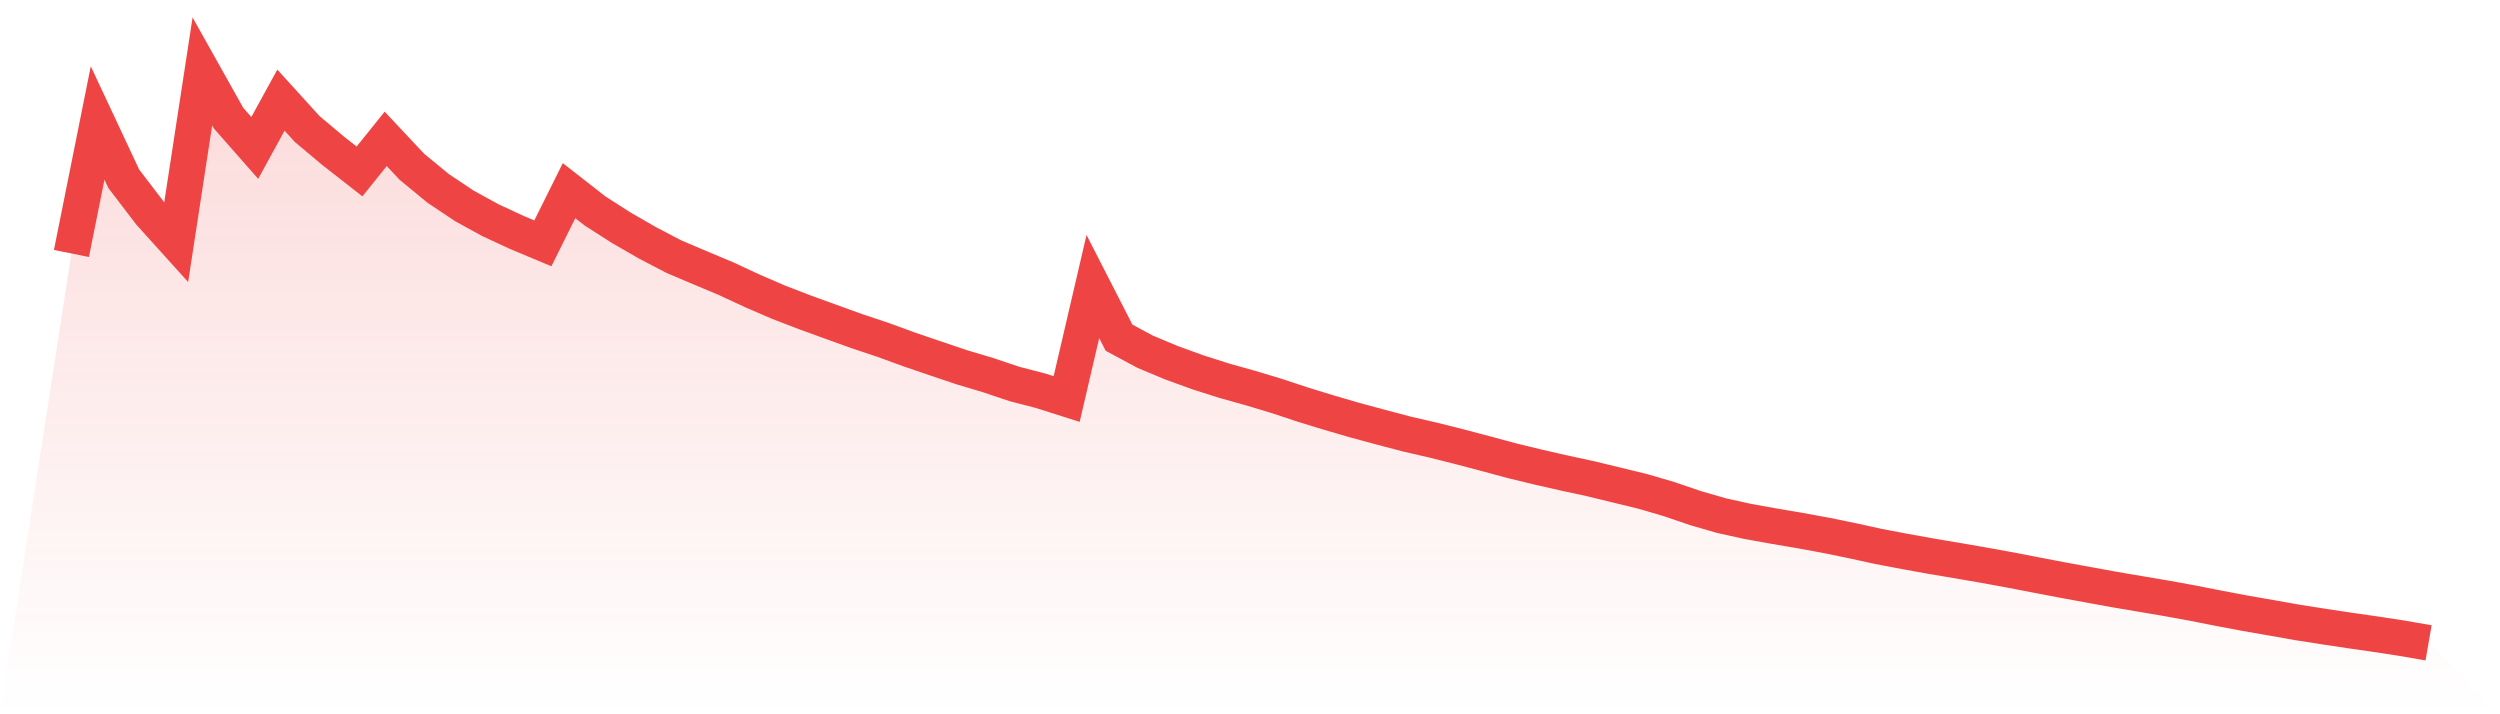
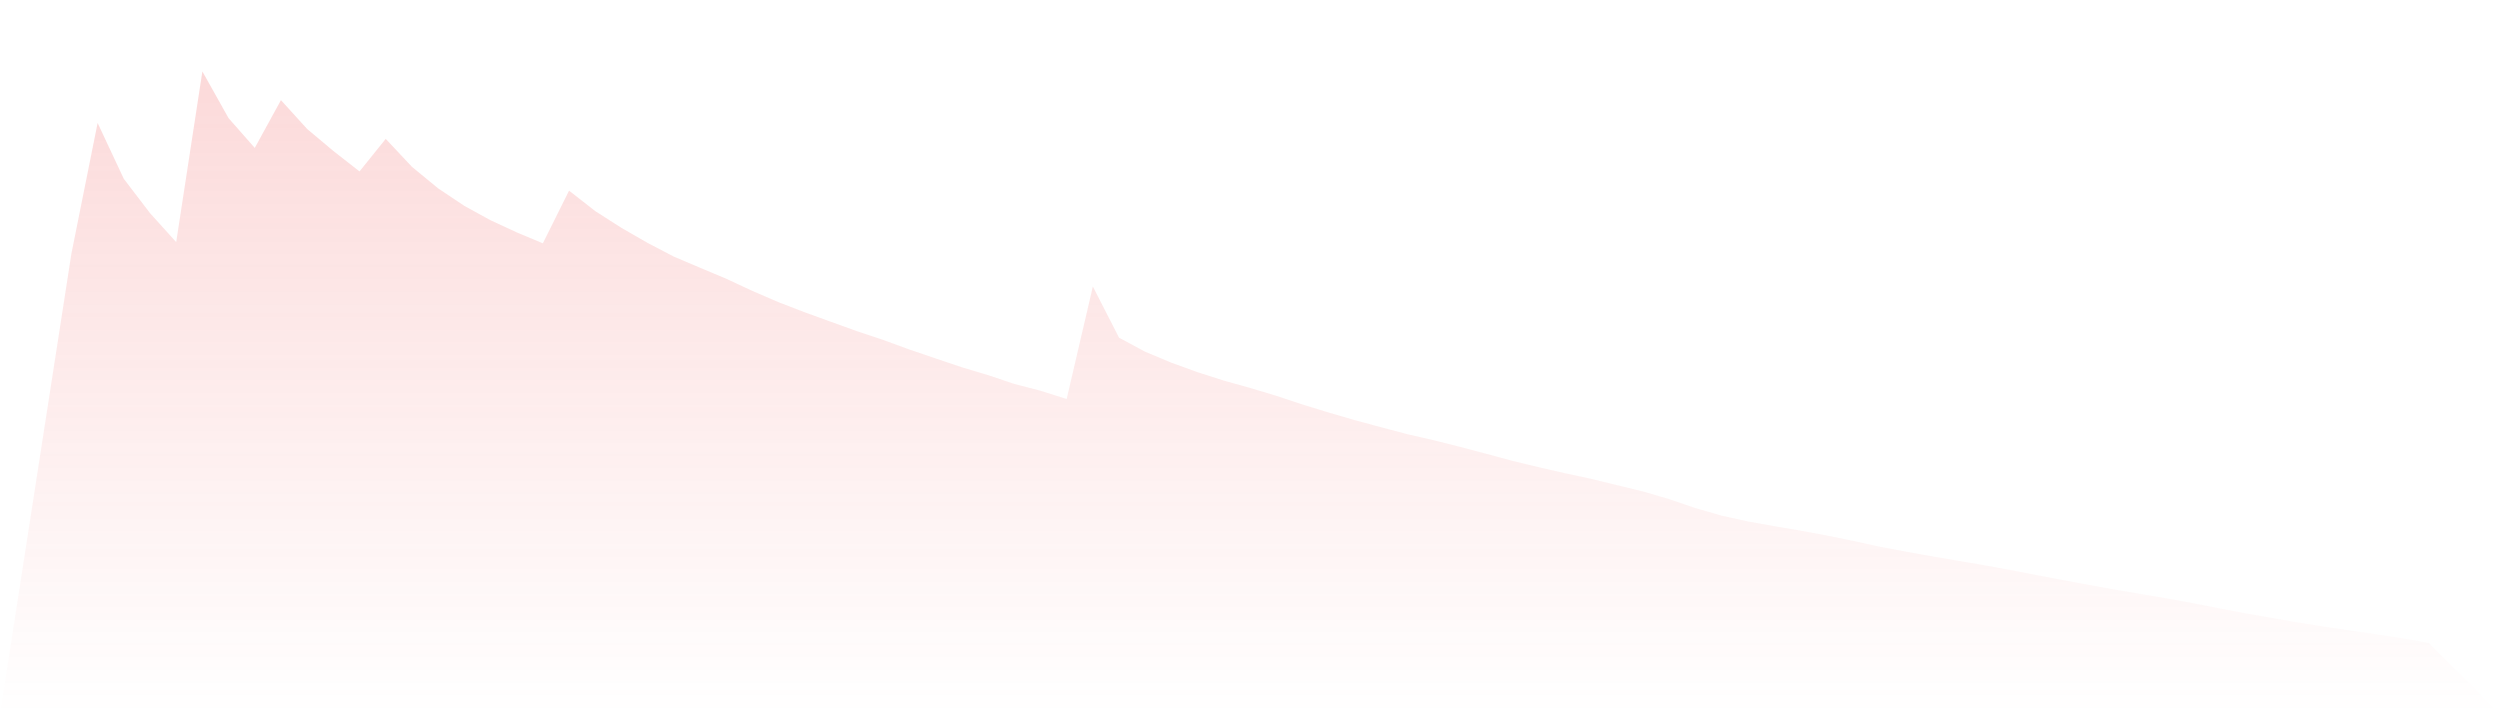
<svg xmlns="http://www.w3.org/2000/svg" viewBox="0 0 140 40">
  <defs>
    <linearGradient id="gradient" x1="0" x2="0" y1="0" y2="1">
      <stop offset="0%" stop-color="#ef4444" stop-opacity="0.2" />
      <stop offset="100%" stop-color="#ef4444" stop-opacity="0" />
    </linearGradient>
  </defs>
  <path d="M4,14.195 L4,14.195 L5.467,6.886 L6.933,10.014 L8.4,11.934 L9.867,13.56 L11.333,4 L12.8,6.617 L14.267,8.283 L15.733,5.608 L17.2,7.223 L18.667,8.454 L20.133,9.6 L21.6,7.777 L23.067,9.34 L24.533,10.547 L26,11.528 L27.467,12.332 L28.933,13.012 L30.4,13.627 L31.867,10.677 L33.333,11.821 L34.8,12.76 L36.267,13.604 L37.733,14.37 L39.2,14.993 L40.667,15.609 L42.133,16.291 L43.6,16.924 L45.067,17.489 L46.533,18.021 L48,18.55 L49.467,19.04 L50.933,19.575 L52.4,20.075 L53.867,20.569 L55.333,21.007 L56.8,21.5 L58.267,21.881 L59.733,22.345 L61.2,16.045 L62.667,18.911 L64.133,19.699 L65.6,20.312 L67.067,20.845 L68.533,21.313 L70,21.724 L71.467,22.164 L72.933,22.65 L74.4,23.1 L75.867,23.528 L77.333,23.924 L78.8,24.311 L80.267,24.649 L81.733,25.017 L83.2,25.404 L84.667,25.8 L86.133,26.156 L87.6,26.49 L89.067,26.807 L90.533,27.163 L92,27.52 L93.467,27.949 L94.933,28.45 L96.4,28.873 L97.867,29.199 L99.333,29.462 L100.8,29.712 L102.267,29.98 L103.733,30.28 L105.2,30.602 L106.667,30.88 L108.133,31.145 L109.6,31.392 L111.067,31.645 L112.533,31.912 L114,32.195 L115.467,32.476 L116.933,32.744 L118.4,33.012 L119.867,33.261 L121.333,33.509 L122.8,33.777 L124.267,34.066 L125.733,34.343 L127.2,34.598 L128.667,34.858 L130.133,35.088 L131.6,35.309 L133.067,35.519 L134.533,35.744 L136,36 L140,40 L0,40 z" fill="url(#gradient)" />
-   <path d="M4,14.195 L4,14.195 L5.467,6.886 L6.933,10.014 L8.4,11.934 L9.867,13.56 L11.333,4 L12.8,6.617 L14.267,8.283 L15.733,5.608 L17.2,7.223 L18.667,8.454 L20.133,9.6 L21.6,7.777 L23.067,9.34 L24.533,10.547 L26,11.528 L27.467,12.332 L28.933,13.012 L30.4,13.627 L31.867,10.677 L33.333,11.821 L34.8,12.76 L36.267,13.604 L37.733,14.37 L39.2,14.993 L40.667,15.609 L42.133,16.291 L43.6,16.924 L45.067,17.489 L46.533,18.021 L48,18.55 L49.467,19.04 L50.933,19.575 L52.4,20.075 L53.867,20.569 L55.333,21.007 L56.8,21.5 L58.267,21.881 L59.733,22.345 L61.2,16.045 L62.667,18.911 L64.133,19.699 L65.6,20.312 L67.067,20.845 L68.533,21.313 L70,21.724 L71.467,22.164 L72.933,22.65 L74.4,23.1 L75.867,23.528 L77.333,23.924 L78.8,24.311 L80.267,24.649 L81.733,25.017 L83.2,25.404 L84.667,25.8 L86.133,26.156 L87.6,26.49 L89.067,26.807 L90.533,27.163 L92,27.52 L93.467,27.949 L94.933,28.45 L96.4,28.873 L97.867,29.199 L99.333,29.462 L100.8,29.712 L102.267,29.98 L103.733,30.28 L105.2,30.602 L106.667,30.88 L108.133,31.145 L109.6,31.392 L111.067,31.645 L112.533,31.912 L114,32.195 L115.467,32.476 L116.933,32.744 L118.4,33.012 L119.867,33.261 L121.333,33.509 L122.8,33.777 L124.267,34.066 L125.733,34.343 L127.2,34.598 L128.667,34.858 L130.133,35.088 L131.6,35.309 L133.067,35.519 L134.533,35.744 L136,36" fill="none" stroke="#ef4444" stroke-width="2" />
</svg>